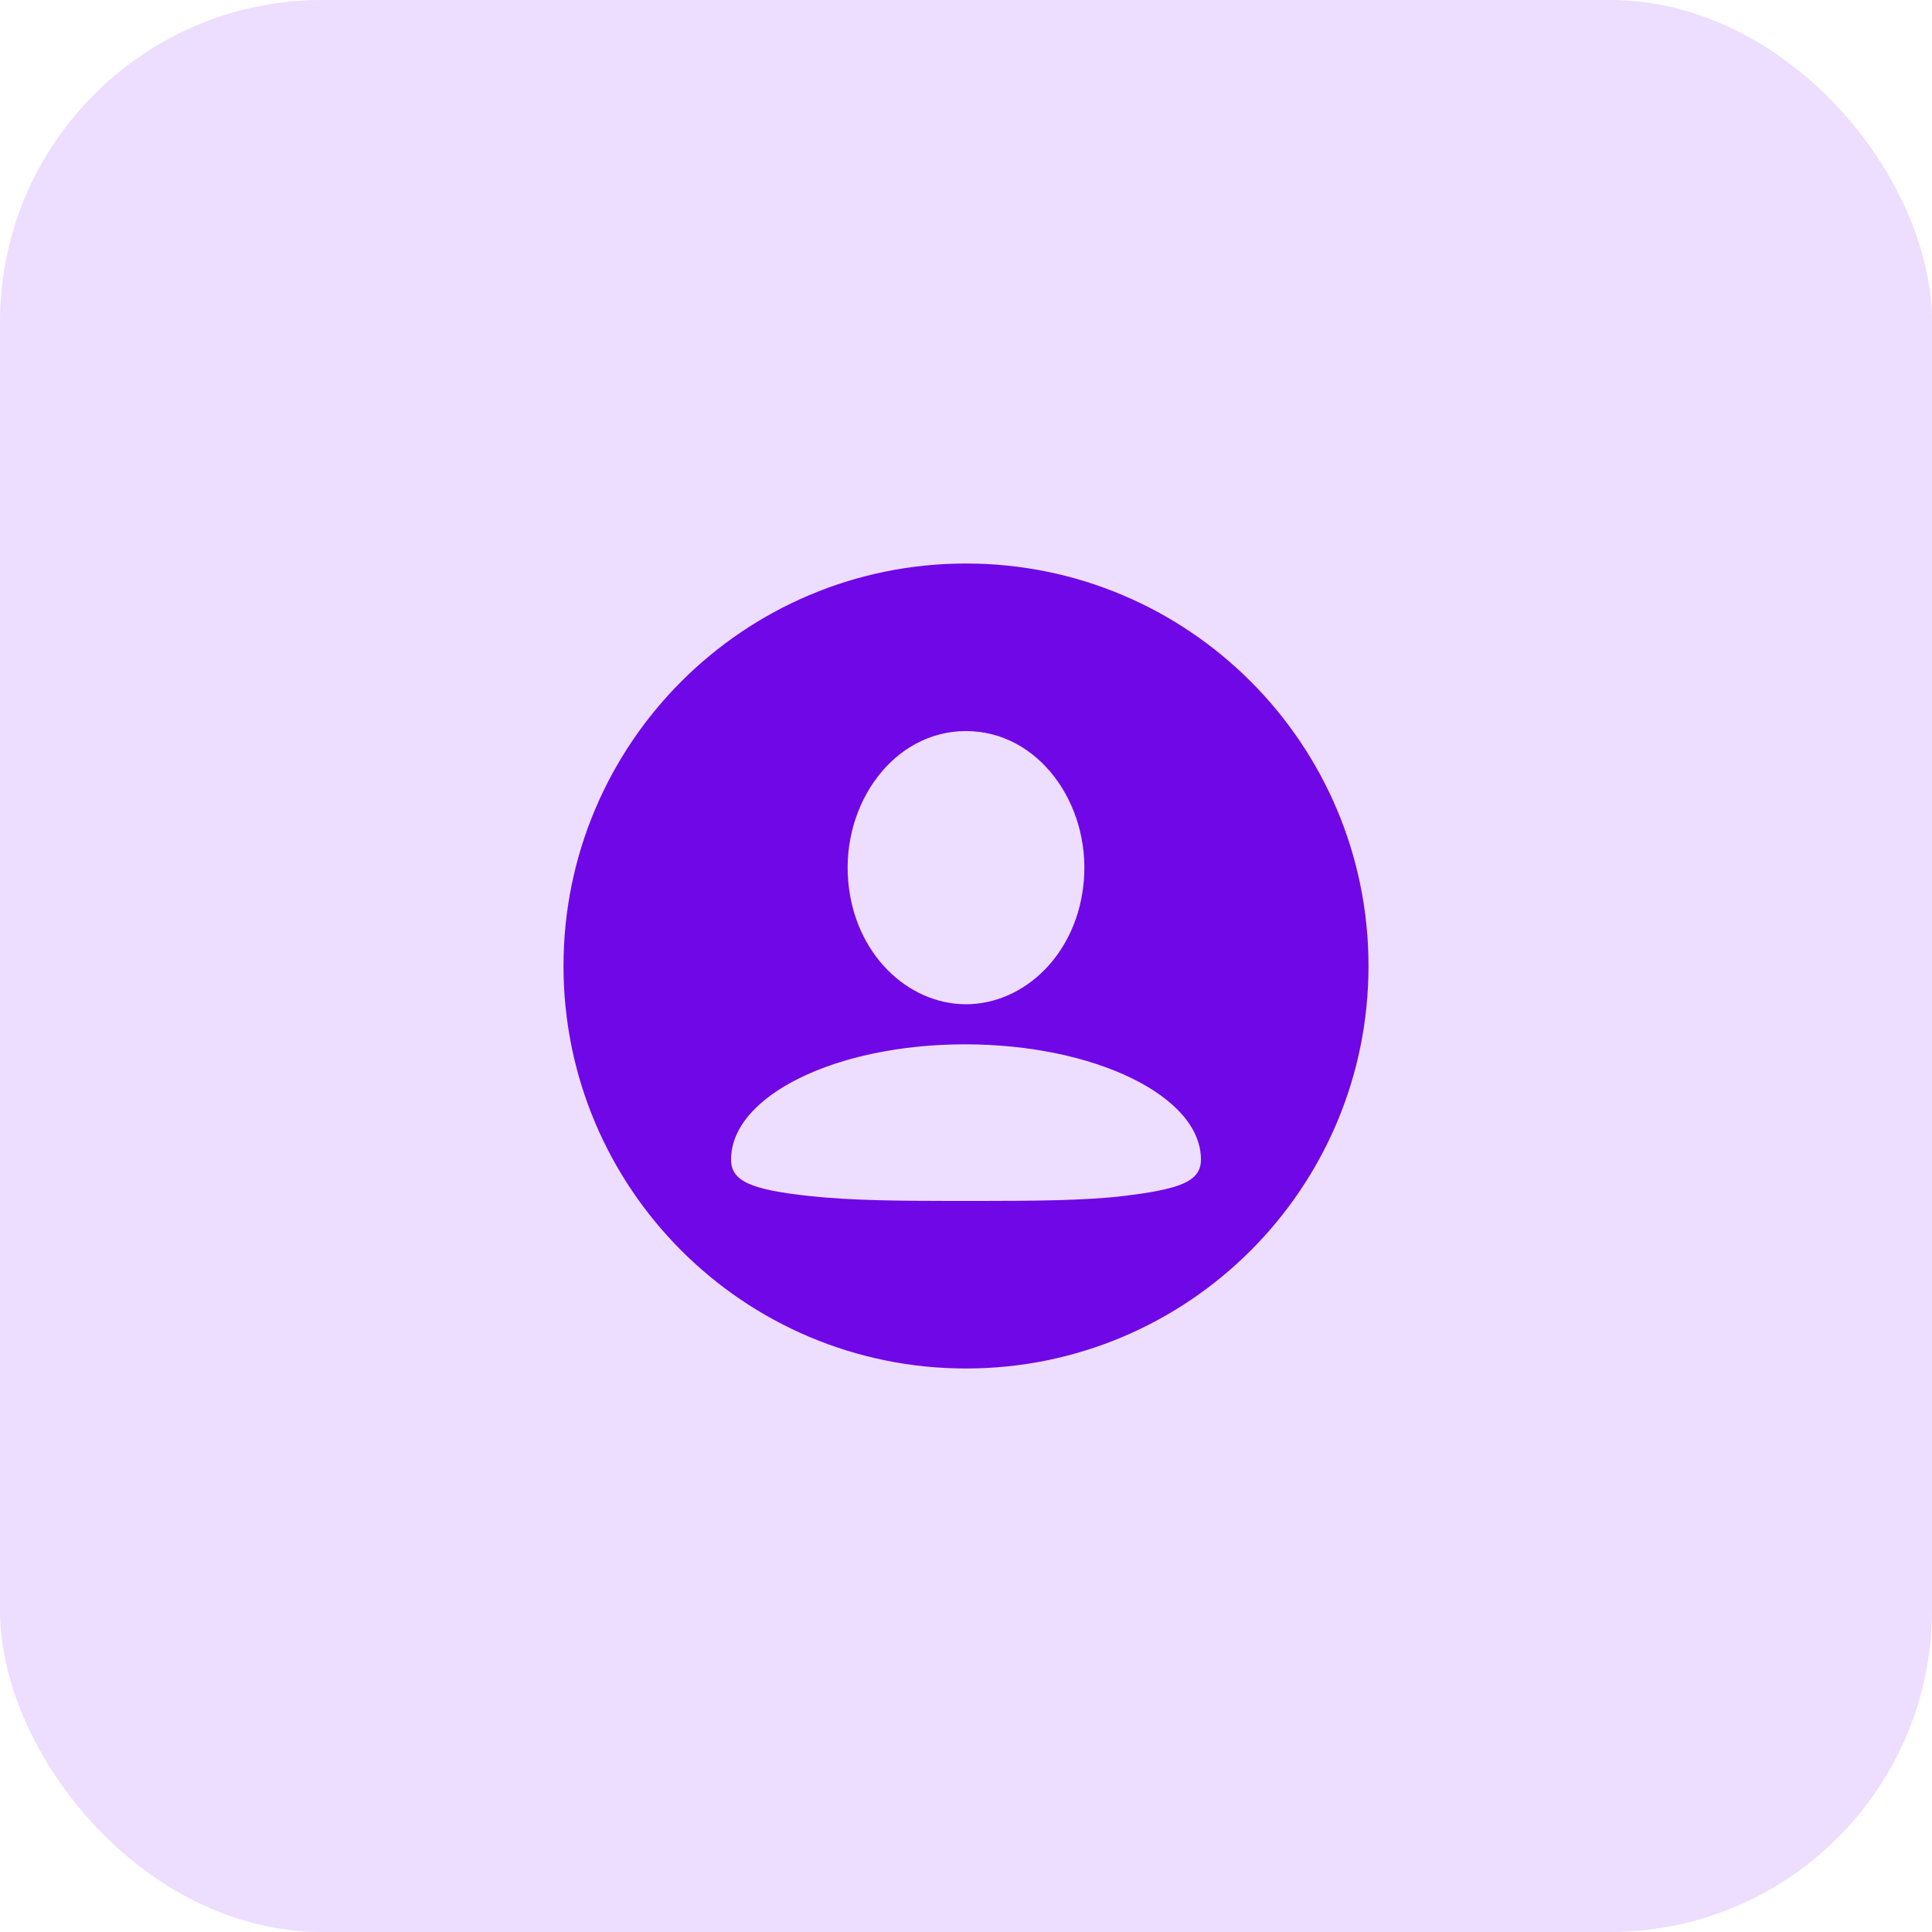
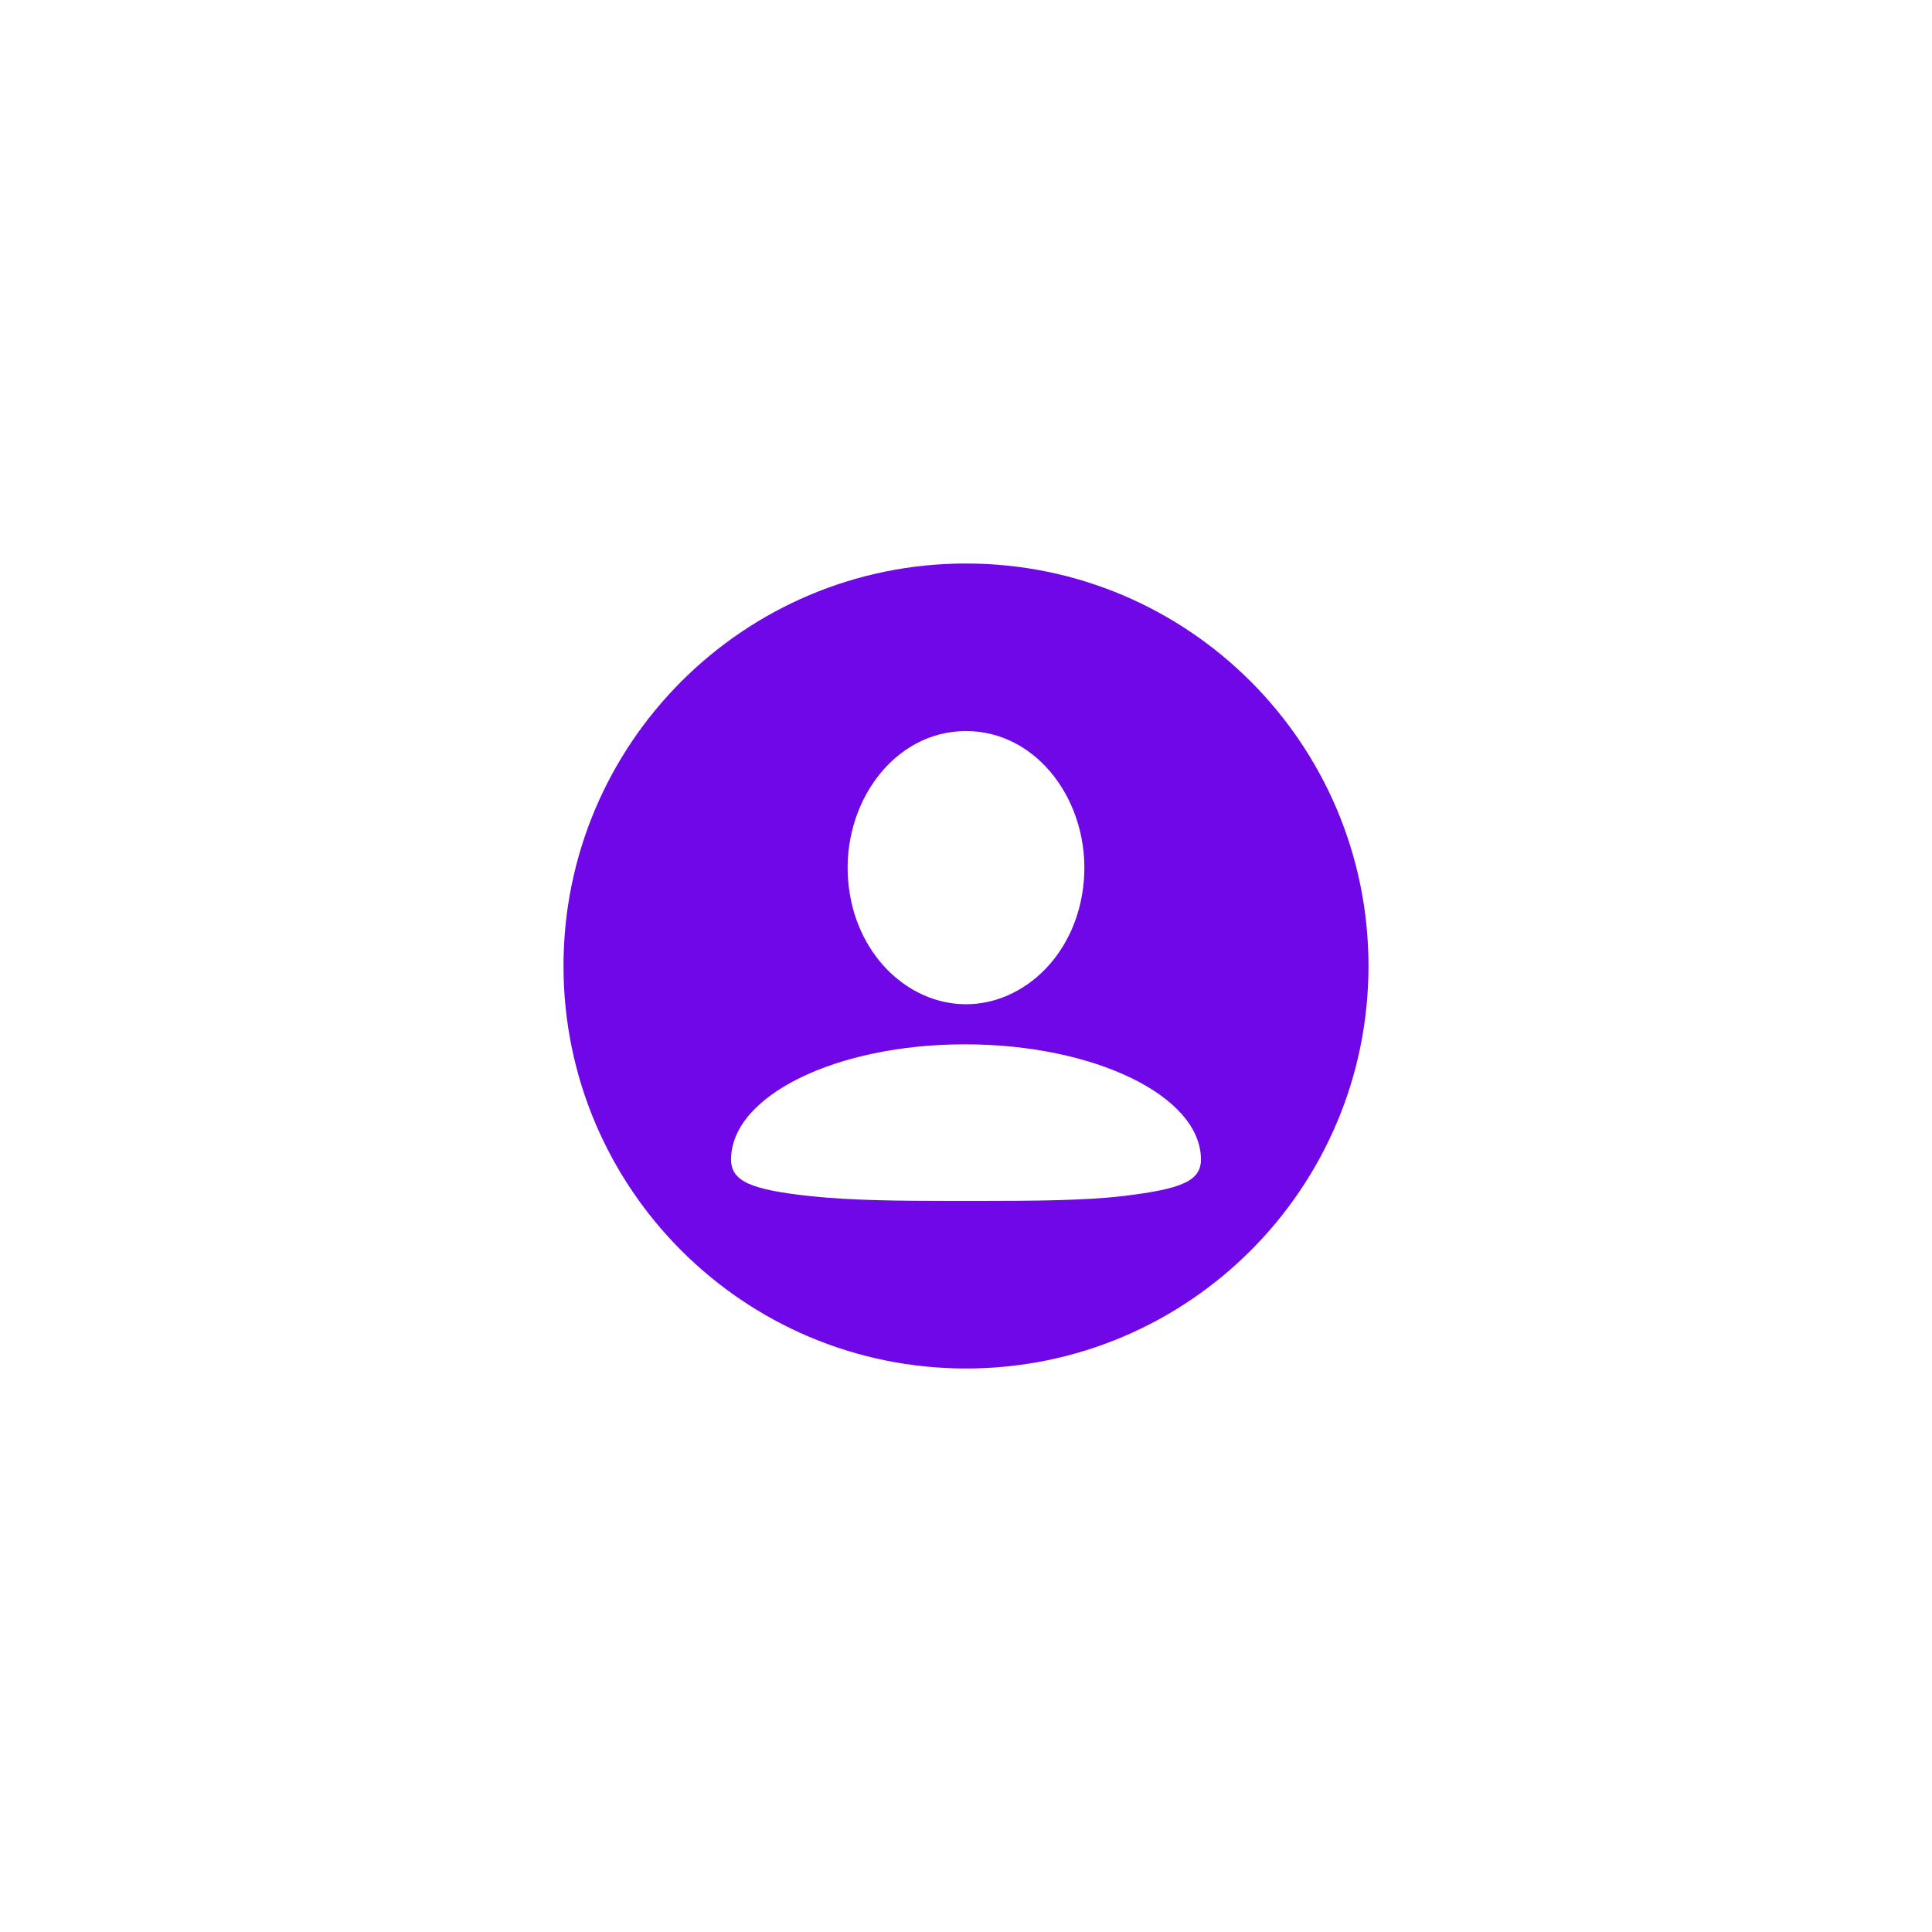
<svg xmlns="http://www.w3.org/2000/svg" width="48" height="48" viewBox="0 0 48 48" fill="none">
-   <rect width="48" height="48" rx="8" fill="#EDDDFF" />
-   <path fill-rule="evenodd" clip-rule="evenodd" d="M24 14C29.523 14 34 18.477 34 24C34 29.523 29.523 34 24 34C18.477 34 14 29.523 14 24C14 18.477 18.477 14 24 14ZM23.974 25.946C20.765 25.946 18.163 27.227 18.163 28.808C18.163 29.349 18.658 29.557 20.113 29.715C21.142 29.827 22.353 29.836 23.637 29.837L23.879 29.837C23.919 29.837 23.959 29.837 24 29.837L24.089 29.837L24.355 29.837C25.685 29.836 26.976 29.827 27.907 29.715C29.34 29.542 29.837 29.349 29.837 28.808C29.837 27.227 27.183 25.946 23.974 25.946ZM24 18.163C22.198 18.163 20.915 19.965 21.072 21.876C21.221 23.702 22.555 24.95 24 24.95C25.445 24.95 26.779 23.702 26.928 21.876C27.085 19.965 25.802 18.163 24 18.163Z" fill="#7007E6" />
+   <path fill-rule="evenodd" clip-rule="evenodd" d="M24 14C29.523 14 34 18.477 34 24C34 29.523 29.523 34 24 34C18.477 34 14 29.523 14 24C14 18.477 18.477 14 24 14ZM23.974 25.946C20.765 25.946 18.163 27.227 18.163 28.808C18.163 29.349 18.658 29.557 20.113 29.715C21.142 29.827 22.353 29.836 23.637 29.837L23.879 29.837C23.919 29.837 23.959 29.837 24 29.837L24.089 29.837L24.355 29.837C25.685 29.836 26.976 29.827 27.907 29.715C29.34 29.542 29.837 29.349 29.837 28.808C29.837 27.227 27.183 25.946 23.974 25.946M24 18.163C22.198 18.163 20.915 19.965 21.072 21.876C21.221 23.702 22.555 24.95 24 24.95C25.445 24.95 26.779 23.702 26.928 21.876C27.085 19.965 25.802 18.163 24 18.163Z" fill="#7007E6" />
</svg>